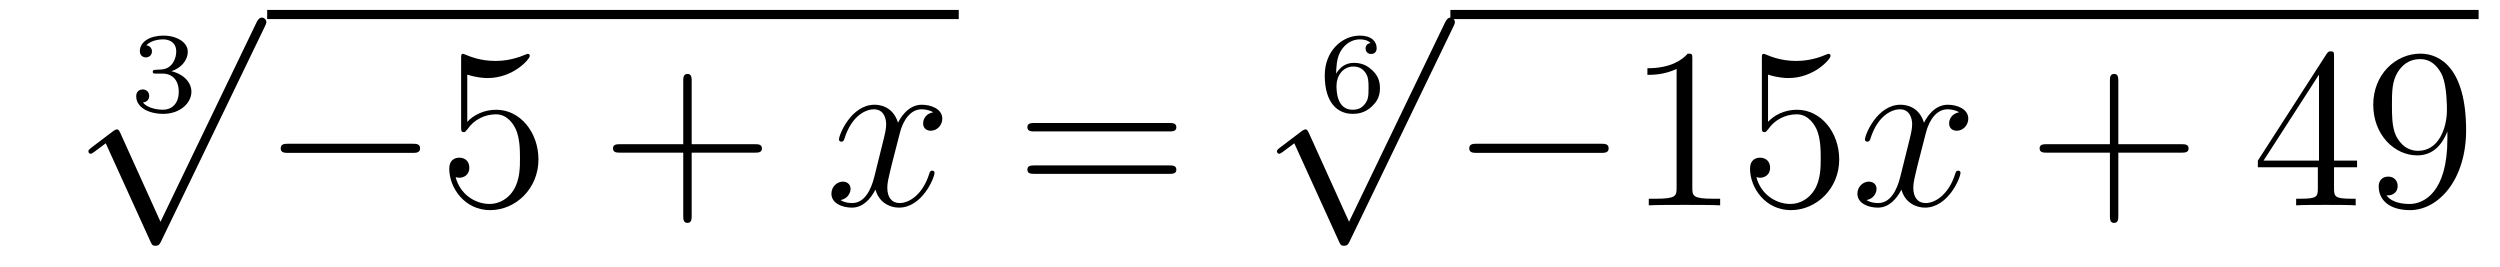
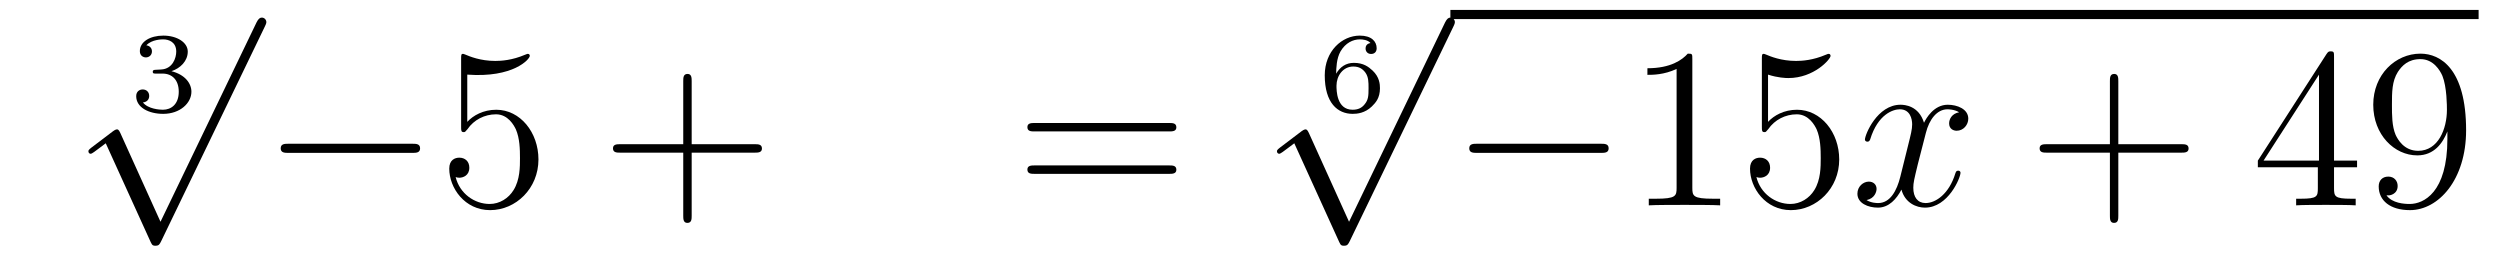
<svg xmlns="http://www.w3.org/2000/svg" height="14pt" version="1.1" viewBox="0 -14 131 14" width="131pt">
  <g id="page1">
    <g transform="matrix(1 0 0 1 -125 651)">
      <path d="M133.518 -661.144C134.026 -661.144 134.367 -660.803 134.367 -660.194C134.367 -659.537 133.972 -659.25 133.536 -659.25C133.374 -659.25 132.758 -659.286 132.489 -659.632C132.723 -659.656 132.818 -659.811 132.818 -659.973C132.818 -660.176 132.675 -660.313 132.477 -660.313C132.316 -660.313 132.137 -660.212 132.137 -659.961C132.137 -659.369 132.794 -659.034 133.553 -659.034C134.438 -659.034 135.03 -659.602 135.03 -660.194C135.03 -660.63 134.696 -661.09 133.984 -661.269C134.456 -661.425 134.839 -661.807 134.839 -662.297C134.839 -662.775 134.277 -663.134 133.56 -663.134C132.86 -663.134 132.328 -662.811 132.328 -662.321C132.328 -662.064 132.525 -661.992 132.645 -661.992C132.8 -661.992 132.962 -662.1 132.962 -662.309C132.962 -662.494 132.83 -662.602 132.669 -662.626C132.95 -662.937 133.494 -662.937 133.548 -662.937C133.853 -662.937 134.235 -662.793 134.235 -662.297C134.235 -661.968 134.05 -661.395 133.452 -661.359C133.344 -661.353 133.183 -661.341 133.129 -661.341C133.069 -661.335 133.003 -661.329 133.003 -661.239C133.003 -661.144 133.069 -661.144 133.171 -661.144H133.518Z" fill-rule="evenodd" />
      <path d="M133.41 -653.379L131.306 -658.029C131.223 -658.221 131.163 -658.221 131.127 -658.221C131.115 -658.221 131.055 -658.221 130.924 -658.125L129.788 -657.264C129.633 -657.145 129.633 -657.109 129.633 -657.073C129.633 -657.013 129.668 -656.942 129.752 -656.942C129.824 -656.942 130.027 -657.109 130.159 -657.205C130.23 -657.264 130.41 -657.396 130.541 -657.492L132.896 -652.315C132.98 -652.124 133.04 -652.124 133.147 -652.124C133.327 -652.124 133.362 -652.196 133.446 -652.363L138.873 -663.6C138.957 -663.768 138.957 -663.815 138.957 -663.839C138.957 -663.959 138.861 -664.078 138.718 -664.078C138.622 -664.078 138.538 -664.018 138.443 -663.827L133.41 -653.379Z" fill-rule="evenodd" />
-       <path d="M139 -664H175.238V-664.48H139" />
      <path d="M146.595 -656.989C146.798 -656.989 147.013 -656.989 147.013 -657.228C147.013 -657.468 146.798 -657.468 146.595 -657.468H140.128C139.925 -657.468 139.709 -657.468 139.709 -657.228C139.709 -656.989 139.925 -656.989 140.128 -656.989H146.595Z" fill-rule="evenodd" />
-       <path d="M149.485 -661.09C149.999 -660.922 150.418 -660.91 150.549 -660.91C151.9 -660.91 152.761 -661.902 152.761 -662.07C152.761 -662.118 152.737 -662.178 152.665 -662.178C152.641 -662.178 152.618 -662.178 152.51 -662.13C151.84 -661.843 151.267 -661.807 150.956 -661.807C150.167 -661.807 149.605 -662.046 149.378 -662.142C149.294 -662.178 149.27 -662.178 149.258 -662.178C149.163 -662.178 149.163 -662.106 149.163 -661.914V-658.364C149.163 -658.149 149.163 -658.077 149.306 -658.077C149.366 -658.077 149.378 -658.089 149.498 -658.233C149.832 -658.723 150.394 -659.01 150.992 -659.01C151.625 -659.01 151.936 -658.424 152.032 -658.221C152.235 -657.754 152.247 -657.169 152.247 -656.714C152.247 -656.26 152.247 -655.579 151.912 -655.041C151.649 -654.611 151.183 -654.312 150.657 -654.312C149.868 -654.312 149.091 -654.85 148.876 -655.722C148.936 -655.698 149.007 -655.687 149.067 -655.687C149.27 -655.687 149.593 -655.806 149.593 -656.212C149.593 -656.547 149.366 -656.738 149.067 -656.738C148.852 -656.738 148.541 -656.631 148.541 -656.165C148.541 -655.148 149.354 -653.989 150.681 -653.989C152.032 -653.989 153.215 -655.125 153.215 -656.643C153.215 -658.065 152.259 -659.249 151.004 -659.249C150.322 -659.249 149.796 -658.95 149.485 -658.615V-661.09Z" fill-rule="evenodd" />
+       <path d="M149.485 -661.09C151.9 -660.91 152.761 -661.902 152.761 -662.07C152.761 -662.118 152.737 -662.178 152.665 -662.178C152.641 -662.178 152.618 -662.178 152.51 -662.13C151.84 -661.843 151.267 -661.807 150.956 -661.807C150.167 -661.807 149.605 -662.046 149.378 -662.142C149.294 -662.178 149.27 -662.178 149.258 -662.178C149.163 -662.178 149.163 -662.106 149.163 -661.914V-658.364C149.163 -658.149 149.163 -658.077 149.306 -658.077C149.366 -658.077 149.378 -658.089 149.498 -658.233C149.832 -658.723 150.394 -659.01 150.992 -659.01C151.625 -659.01 151.936 -658.424 152.032 -658.221C152.235 -657.754 152.247 -657.169 152.247 -656.714C152.247 -656.26 152.247 -655.579 151.912 -655.041C151.649 -654.611 151.183 -654.312 150.657 -654.312C149.868 -654.312 149.091 -654.85 148.876 -655.722C148.936 -655.698 149.007 -655.687 149.067 -655.687C149.27 -655.687 149.593 -655.806 149.593 -656.212C149.593 -656.547 149.366 -656.738 149.067 -656.738C148.852 -656.738 148.541 -656.631 148.541 -656.165C148.541 -655.148 149.354 -653.989 150.681 -653.989C152.032 -653.989 153.215 -655.125 153.215 -656.643C153.215 -658.065 152.259 -659.249 151.004 -659.249C150.322 -659.249 149.796 -658.95 149.485 -658.615V-661.09Z" fill-rule="evenodd" />
      <path d="M161.244 -657.001H164.543C164.71 -657.001 164.926 -657.001 164.926 -657.217C164.926 -657.444 164.723 -657.444 164.543 -657.444H161.244V-660.743C161.244 -660.91 161.244 -661.126 161.029 -661.126C160.802 -661.126 160.802 -660.922 160.802 -660.743V-657.444H157.502C157.335 -657.444 157.12 -657.444 157.12 -657.228C157.12 -657.001 157.323 -657.001 157.502 -657.001H160.802V-653.702C160.802 -653.535 160.802 -653.32 161.017 -653.32C161.244 -653.32 161.244 -653.523 161.244 -653.702V-657.001Z" fill-rule="evenodd" />
-       <path d="M173.898 -659.117C173.515 -659.046 173.372 -658.759 173.372 -658.532C173.372 -658.245 173.599 -658.149 173.766 -658.149C174.125 -658.149 174.376 -658.46 174.376 -658.782C174.376 -659.285 173.802 -659.512 173.3 -659.512C172.571 -659.512 172.164 -658.794 172.057 -658.567C171.782 -659.464 171.04 -659.512 170.826 -659.512C169.606 -659.512 168.96 -657.946 168.96 -657.683C168.96 -657.635 169.008 -657.575 169.092 -657.575C169.188 -657.575 169.212 -657.647 169.236 -657.695C169.642 -659.022 170.443 -659.273 170.79 -659.273C171.328 -659.273 171.435 -658.771 171.435 -658.484C171.435 -658.221 171.363 -657.946 171.22 -657.372L170.814 -655.734C170.634 -655.017 170.288 -654.36 169.654 -654.36C169.594 -654.36 169.296 -654.36 169.044 -654.515C169.475 -654.599 169.57 -654.957 169.57 -655.101C169.57 -655.34 169.391 -655.483 169.164 -655.483C168.877 -655.483 168.566 -655.232 168.566 -654.85C168.566 -654.348 169.128 -654.12 169.642 -654.12C170.216 -654.12 170.622 -654.575 170.873 -655.065C171.065 -654.36 171.662 -654.12 172.104 -654.12C173.324 -654.12 173.969 -655.687 173.969 -655.949C173.969 -656.009 173.921 -656.057 173.85 -656.057C173.742 -656.057 173.73 -655.997 173.694 -655.902C173.372 -654.85 172.678 -654.36 172.14 -654.36C171.722 -654.36 171.495 -654.67 171.495 -655.16C171.495 -655.423 171.543 -655.615 171.734 -656.404L172.152 -658.029C172.332 -658.747 172.738 -659.273 173.288 -659.273C173.312 -659.273 173.647 -659.273 173.898 -659.117Z" fill-rule="evenodd" />
      <path d="M186.258 -658.113C186.425 -658.113 186.641 -658.113 186.641 -658.328C186.641 -658.555 186.438 -658.555 186.258 -658.555H179.217C179.05 -658.555 178.835 -658.555 178.835 -658.34C178.835 -658.113 179.038 -658.113 179.217 -658.113H186.258ZM186.258 -655.89C186.425 -655.89 186.641 -655.89 186.641 -656.105C186.641 -656.332 186.438 -656.332 186.258 -656.332H179.217C179.05 -656.332 178.835 -656.332 178.835 -656.117C178.835 -655.89 179.038 -655.89 179.217 -655.89H186.258Z" fill-rule="evenodd" />
      <path d="M195.014 -661.138C195.02 -661.437 195.032 -661.932 195.241 -662.303C195.505 -662.757 195.899 -662.937 196.258 -662.937C196.396 -662.937 196.67 -662.913 196.814 -662.745C196.592 -662.709 196.556 -662.554 196.556 -662.458C196.556 -662.303 196.664 -662.172 196.844 -662.172C197.023 -662.172 197.137 -662.285 197.137 -662.47C197.137 -662.835 196.862 -663.134 196.252 -663.134C195.325 -663.134 194.417 -662.327 194.417 -661.054C194.417 -659.602 195.092 -659.034 195.881 -659.034C196.115 -659.034 196.522 -659.07 196.886 -659.423C197.077 -659.614 197.31 -659.853 197.31 -660.379C197.31 -660.582 197.286 -660.965 196.921 -661.305C196.712 -661.497 196.45 -661.706 195.941 -661.706C195.523 -661.706 195.218 -661.49 195.014 -661.138ZM195.875 -659.25C195.032 -659.25 195.032 -660.277 195.032 -660.51C195.032 -661.024 195.373 -661.514 195.911 -661.514C196.222 -661.514 196.402 -661.389 196.546 -661.197C196.712 -660.965 196.712 -660.696 196.712 -660.379C196.712 -659.967 196.7 -659.763 196.498 -659.524C196.354 -659.345 196.163 -659.25 195.875 -659.25Z" fill-rule="evenodd" />
      <path d="M195.69 -653.379L193.586 -658.029C193.502 -658.221 193.442 -658.221 193.406 -658.221C193.396 -658.221 193.336 -658.221 193.204 -658.125L192.068 -657.264C191.913 -657.145 191.913 -657.109 191.913 -657.073C191.913 -657.013 191.948 -656.942 192.032 -656.942C192.104 -656.942 192.307 -657.109 192.439 -657.205C192.51 -657.264 192.69 -657.396 192.821 -657.492L195.176 -652.315C195.259 -652.124 195.319 -652.124 195.427 -652.124C195.606 -652.124 195.642 -652.196 195.726 -652.363L201.154 -663.6C201.236 -663.768 201.236 -663.815 201.236 -663.839C201.236 -663.959 201.142 -664.078 200.998 -664.078C200.902 -664.078 200.819 -664.018 200.723 -663.827L195.69 -653.379Z" fill-rule="evenodd" />
      <path d="M201 -664H254.879V-664.48H201" />
      <path d="M208.874 -656.989C209.078 -656.989 209.293 -656.989 209.293 -657.228C209.293 -657.468 209.078 -657.468 208.874 -657.468H202.408C202.205 -657.468 201.989 -657.468 201.989 -657.228C201.989 -656.989 202.205 -656.989 202.408 -656.989H208.874Z" fill-rule="evenodd" />
      <path d="M213.678 -661.902C213.678 -662.178 213.678 -662.189 213.439 -662.189C213.152 -661.867 212.555 -661.424 211.324 -661.424V-661.078C211.598 -661.078 212.196 -661.078 212.854 -661.388V-655.16C212.854 -654.73 212.818 -654.587 211.765 -654.587H211.396V-654.24C211.717 -654.264 212.878 -654.264 213.271 -654.264C213.666 -654.264 214.813 -654.264 215.136 -654.24V-654.587H214.766C213.714 -654.587 213.678 -654.73 213.678 -655.16V-661.902ZM217.645 -661.09C218.159 -660.922 218.578 -660.91 218.71 -660.91C220.061 -660.91 220.921 -661.902 220.921 -662.07C220.921 -662.118 220.897 -662.178 220.825 -662.178C220.801 -662.178 220.777 -662.178 220.669 -662.13C220.001 -661.843 219.426 -661.807 219.116 -661.807C218.327 -661.807 217.765 -662.046 217.537 -662.142C217.454 -662.178 217.43 -662.178 217.418 -662.178C217.322 -662.178 217.322 -662.106 217.322 -661.914V-658.364C217.322 -658.149 217.322 -658.077 217.466 -658.077C217.526 -658.077 217.537 -658.089 217.657 -658.233C217.992 -658.723 218.554 -659.01 219.151 -659.01C219.785 -659.01 220.096 -658.424 220.192 -658.221C220.394 -657.754 220.406 -657.169 220.406 -656.714C220.406 -656.26 220.406 -655.579 220.072 -655.041C219.809 -654.611 219.343 -654.312 218.816 -654.312C218.028 -654.312 217.25 -654.85 217.036 -655.722C217.096 -655.698 217.168 -655.687 217.228 -655.687C217.43 -655.687 217.753 -655.806 217.753 -656.212C217.753 -656.547 217.526 -656.738 217.228 -656.738C217.012 -656.738 216.701 -656.631 216.701 -656.165C216.701 -655.148 217.514 -653.989 218.84 -653.989C220.192 -653.989 221.375 -655.125 221.375 -656.643C221.375 -658.065 220.418 -659.249 219.163 -659.249C218.482 -659.249 217.956 -658.95 217.645 -658.615V-661.09Z" fill-rule="evenodd" />
      <path d="M227.659 -659.117C227.276 -659.046 227.134 -658.759 227.134 -658.532C227.134 -658.245 227.36 -658.149 227.528 -658.149C227.886 -658.149 228.138 -658.46 228.138 -658.782C228.138 -659.285 227.563 -659.512 227.062 -659.512C226.332 -659.512 225.926 -658.794 225.818 -658.567C225.544 -659.464 224.802 -659.512 224.587 -659.512C223.368 -659.512 222.722 -657.946 222.722 -657.683C222.722 -657.635 222.77 -657.575 222.853 -657.575C222.949 -657.575 222.973 -657.647 222.997 -657.695C223.404 -659.022 224.204 -659.273 224.551 -659.273C225.089 -659.273 225.197 -658.771 225.197 -658.484C225.197 -658.221 225.125 -657.946 224.982 -657.372L224.575 -655.734C224.396 -655.017 224.05 -654.36 223.416 -654.36C223.356 -654.36 223.057 -654.36 222.806 -654.515C223.236 -654.599 223.332 -654.957 223.332 -655.101C223.332 -655.34 223.153 -655.483 222.925 -655.483C222.638 -655.483 222.328 -655.232 222.328 -654.85C222.328 -654.348 222.889 -654.12 223.404 -654.12C223.978 -654.12 224.384 -654.575 224.635 -655.065C224.826 -654.36 225.424 -654.12 225.866 -654.12C227.086 -654.12 227.731 -655.687 227.731 -655.949C227.731 -656.009 227.683 -656.057 227.611 -656.057C227.504 -656.057 227.492 -655.997 227.456 -655.902C227.134 -654.85 226.44 -654.36 225.902 -654.36C225.484 -654.36 225.257 -654.67 225.257 -655.16C225.257 -655.423 225.305 -655.615 225.496 -656.404L225.914 -658.029C226.093 -658.747 226.5 -659.273 227.05 -659.273C227.074 -659.273 227.408 -659.273 227.659 -659.117Z" fill-rule="evenodd" />
      <path d="M236 -657.001H239.3C239.467 -657.001 239.682 -657.001 239.682 -657.217C239.682 -657.444 239.479 -657.444 239.3 -657.444H236V-660.743C236 -660.91 236 -661.126 235.786 -661.126C235.559 -661.126 235.559 -660.922 235.559 -660.743V-657.444H232.259C232.092 -657.444 231.876 -657.444 231.876 -657.228C231.876 -657.001 232.08 -657.001 232.259 -657.001H235.559V-653.702C235.559 -653.535 235.559 -653.32 235.774 -653.32C236 -653.32 236 -653.523 236 -653.702V-657.001Z" fill-rule="evenodd" />
      <path d="M247.303 -662.022C247.303 -662.249 247.303 -662.309 247.136 -662.309C247.04 -662.309 247.004 -662.309 246.908 -662.166L243.311 -656.583V-656.236H246.455V-655.148C246.455 -654.706 246.431 -654.587 245.558 -654.587H245.318V-654.24C245.594 -654.264 246.539 -654.264 246.872 -654.264C247.207 -654.264 248.165 -654.264 248.438 -654.24V-654.587H248.2C247.339 -654.587 247.303 -654.706 247.303 -655.148V-656.236H248.51V-656.583H247.303V-662.022ZM246.515 -661.09V-656.583H243.61L246.515 -661.09ZM253.243 -657.719C253.243 -654.897 251.988 -654.312 251.27 -654.312C250.984 -654.312 250.35 -654.348 250.051 -654.766H250.123C250.207 -654.742 250.637 -654.814 250.637 -655.256C250.637 -655.519 250.458 -655.746 250.147 -655.746S249.644 -655.543 249.644 -655.232C249.644 -654.491 250.242 -653.989 251.282 -653.989C252.776 -653.989 254.224 -655.579 254.224 -658.173C254.224 -661.388 252.884 -662.189 251.832 -662.189C250.518 -662.189 249.358 -661.09 249.358 -659.512C249.358 -657.934 250.47 -656.858 251.665 -656.858C252.55 -656.858 253.004 -657.503 253.243 -658.113V-657.719ZM251.713 -657.097C250.96 -657.097 250.637 -657.707 250.53 -657.934C250.338 -658.388 250.338 -658.962 250.338 -659.5C250.338 -660.169 250.338 -660.743 250.649 -661.233C250.864 -661.556 251.186 -661.902 251.832 -661.902C252.514 -661.902 252.86 -661.305 252.98 -661.03C253.219 -660.444 253.219 -659.428 253.219 -659.249C253.219 -658.245 252.764 -657.097 251.713 -657.097Z" fill-rule="evenodd" />
    </g>
  </g>
</svg>